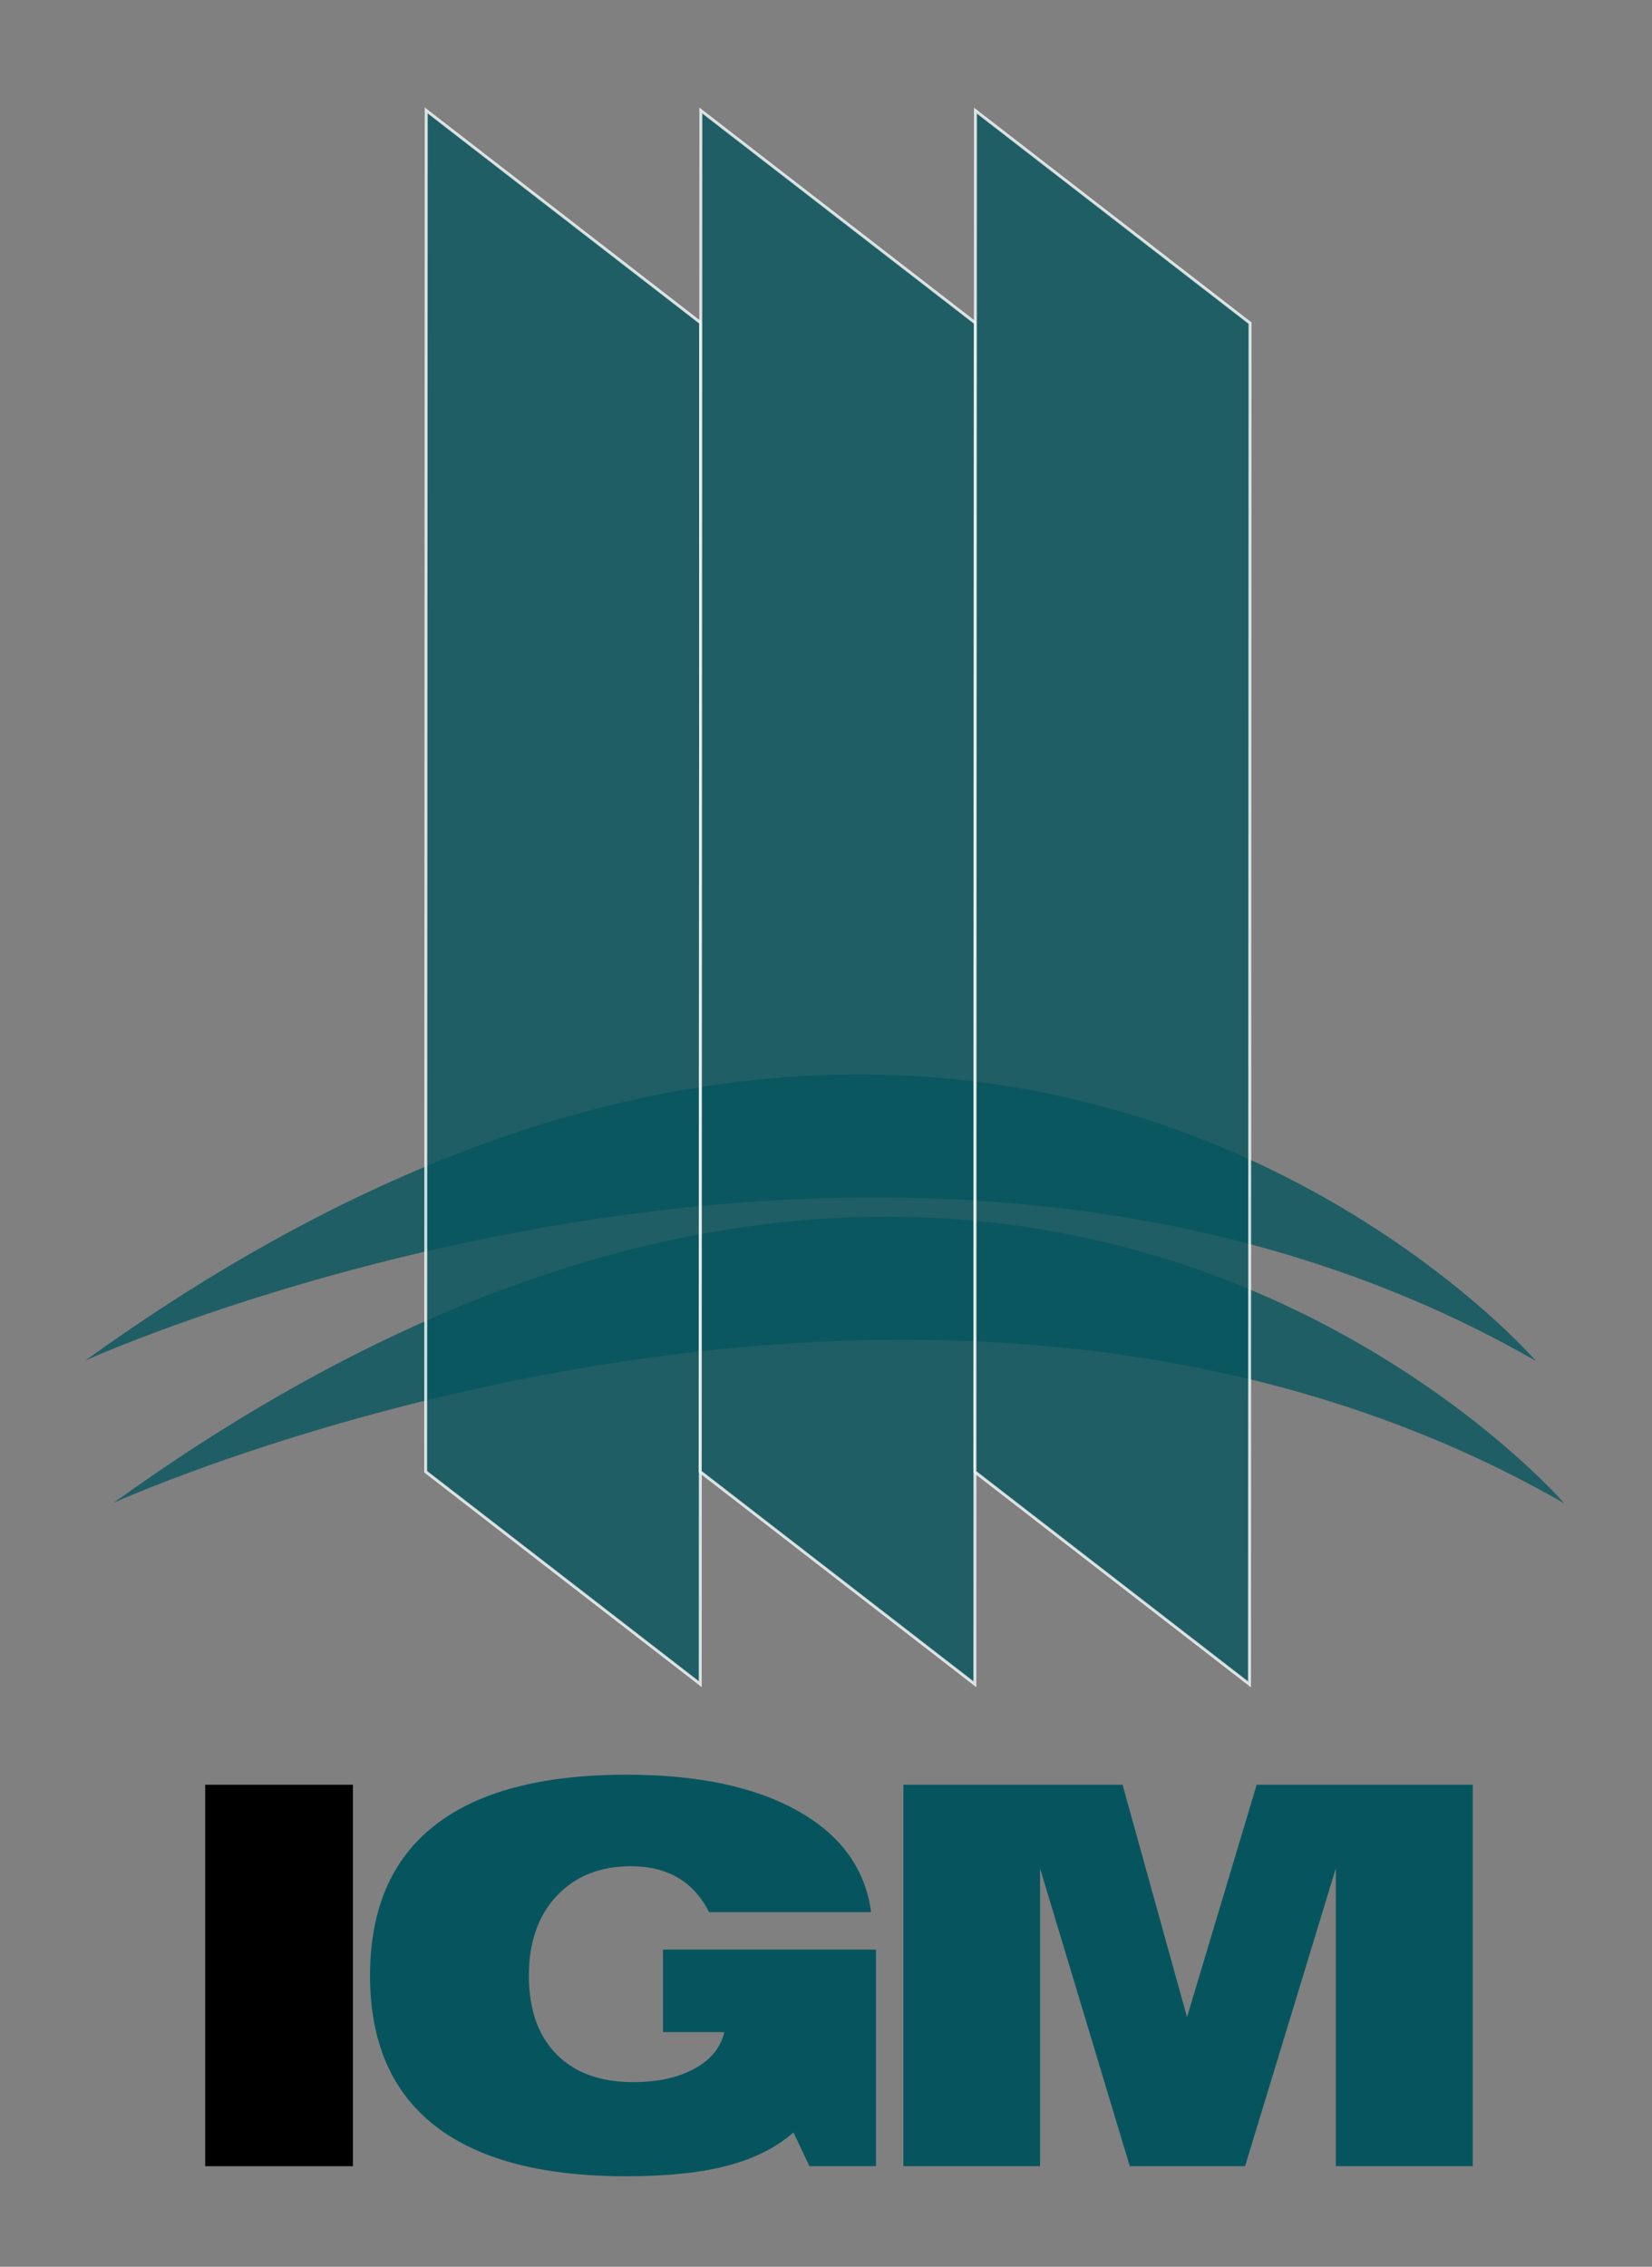
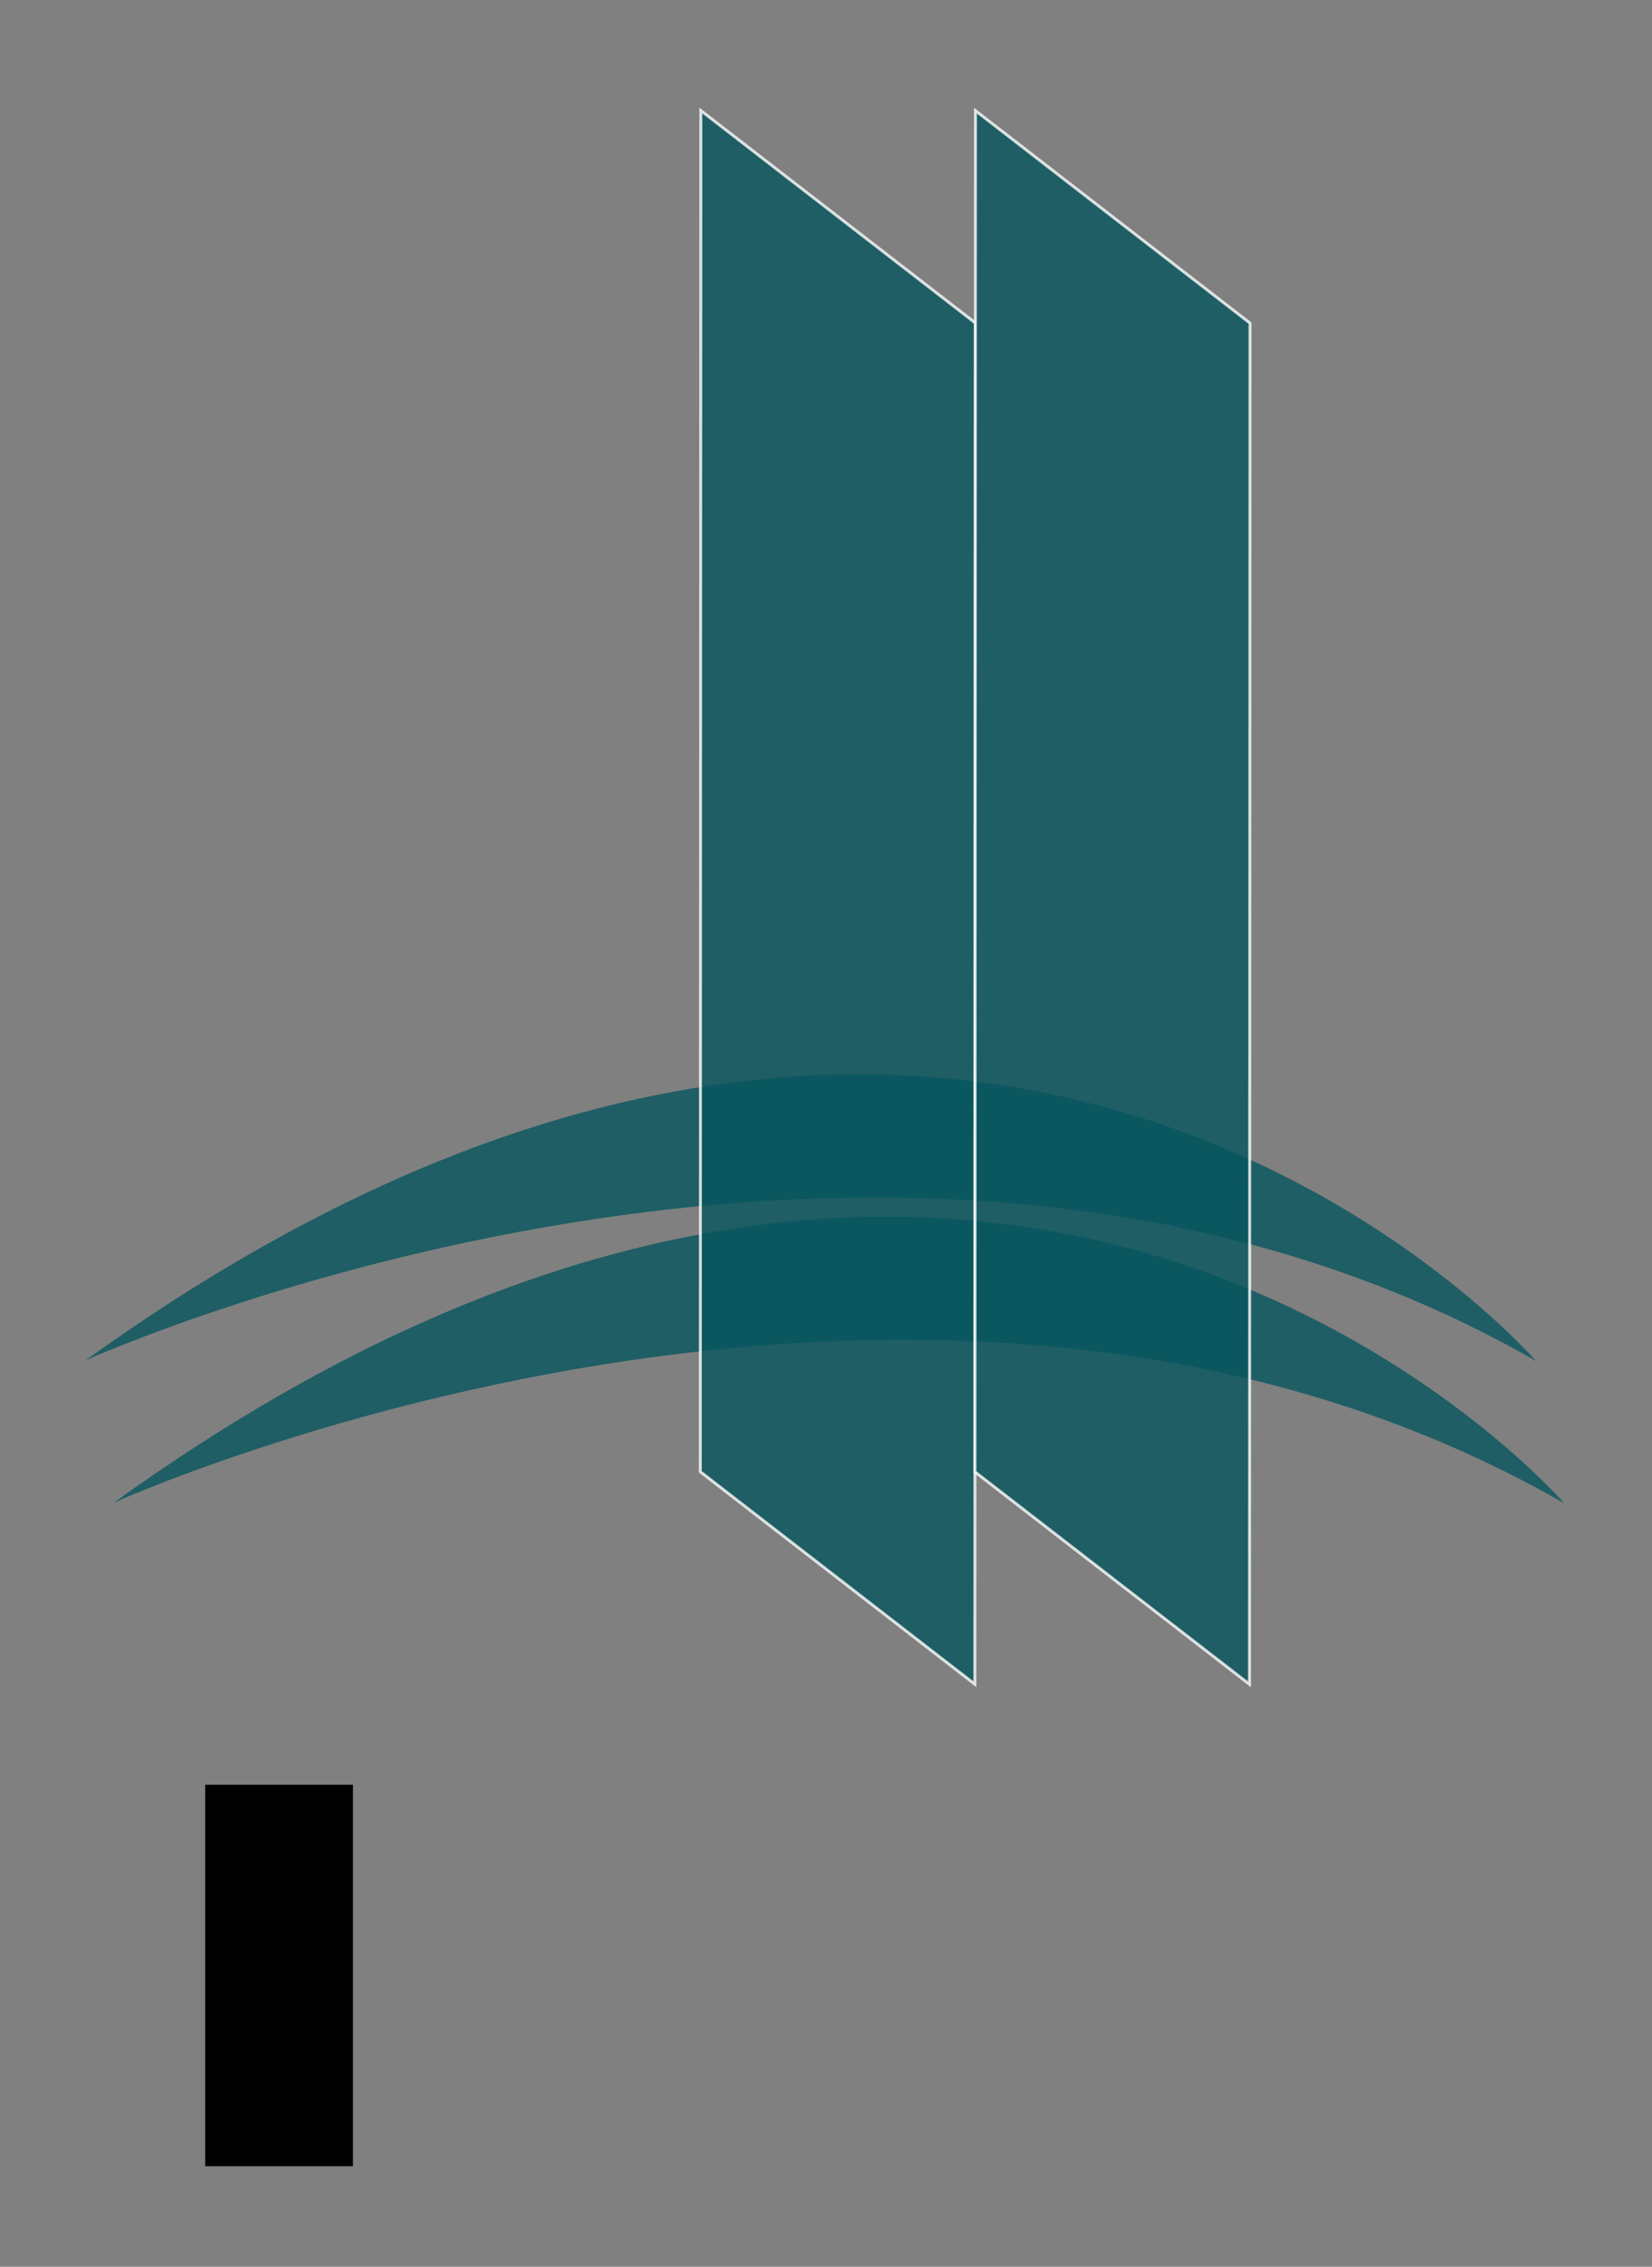
<svg xmlns="http://www.w3.org/2000/svg" version="1.1" id="Capa_1" x="0px" y="0px" width="280.281px" height="384.507px" viewBox="0 0 280.281 384.507" enable-background="new 0 0 280.281 384.507" xml:space="preserve">
  <rect x="0" y="0" width="280.281" height="384.507" fill="#808080" stroke="none" />
  <g>
    <g>
      <path opacity="0.79" fill="#06555E" d="M19.303,254.901c0,0,137.468-62.251,246.081,0.097    C265.384,254.998,170.917,145.703,19.303,254.901z" />
      <path opacity="0.79" fill="#06555E" d="M14.511,230.761c0,0,137.472-62.248,246.084,0.098    C260.595,230.858,166.128,121.567,14.511,230.761z" />
-       <polygon opacity="0.79" fill="#06555E" stroke="#FFFFFE" stroke-width="0.5" stroke-miterlimit="10" points="118.8,285.667     72.22,249.641 72.315,18.741 118.894,54.772   " />
      <polygon opacity="0.79" fill="#06555E" stroke="#FFFFFE" stroke-width="0.5" stroke-miterlimit="10" points="165.394,285.688     118.815,249.654 118.909,18.76 165.49,54.789   " />
      <polygon opacity="0.79" fill="#06555E" stroke="#FFFFFE" stroke-width="0.5" stroke-miterlimit="10" points="211.989,285.708     165.407,249.675 165.501,18.777 212.079,54.81   " />
    </g>
    <g>
      <path d="M34.814,367.446v-64.705h25.068v64.705H34.814z" />
-       <path fill="#06555E" d="M134.619,361.718c-2.916,2.568-6.657,4.446-11.223,5.646c-4.563,1.195-10.258,1.795-17.084,1.795    c-14.38,0-25.23-2.869-32.551-8.601c-7.32-5.732-10.981-14.209-10.981-25.439c0-11.26,3.661-19.753,10.981-25.484    c7.32-5.732,18.171-8.598,32.551-8.598c12.104,0,21.804,2.058,29.095,6.168c7.293,4.113,11.419,9.831,12.382,17.15h-27.477    c-1.34-2.623-3.114-4.578-5.316-5.86c-2.2-1.285-4.863-1.927-7.984-1.927c-5.22,0-9.406,1.681-12.557,5.028    c-3.149,3.354-4.723,7.866-4.723,13.522c0,5.714,1.551,10.156,4.659,13.32c3.106,3.164,7.443,4.748,13.016,4.748    c4.169,0,7.64-0.76,10.412-2.277c2.771-1.514,4.463-3.586,5.076-6.206h-10.413v-14h36.139v36.743h-11.289L134.619,361.718z" />
-       <path fill="#06555E" d="M153.265,367.446v-64.705h37.19l10.937,39.422l11.817-39.422h36.66v64.705h-23.232v-50.528l-15.399,50.528    h-19.556l-15.227-50.528v50.528H153.265z" />
    </g>
  </g>
</svg>